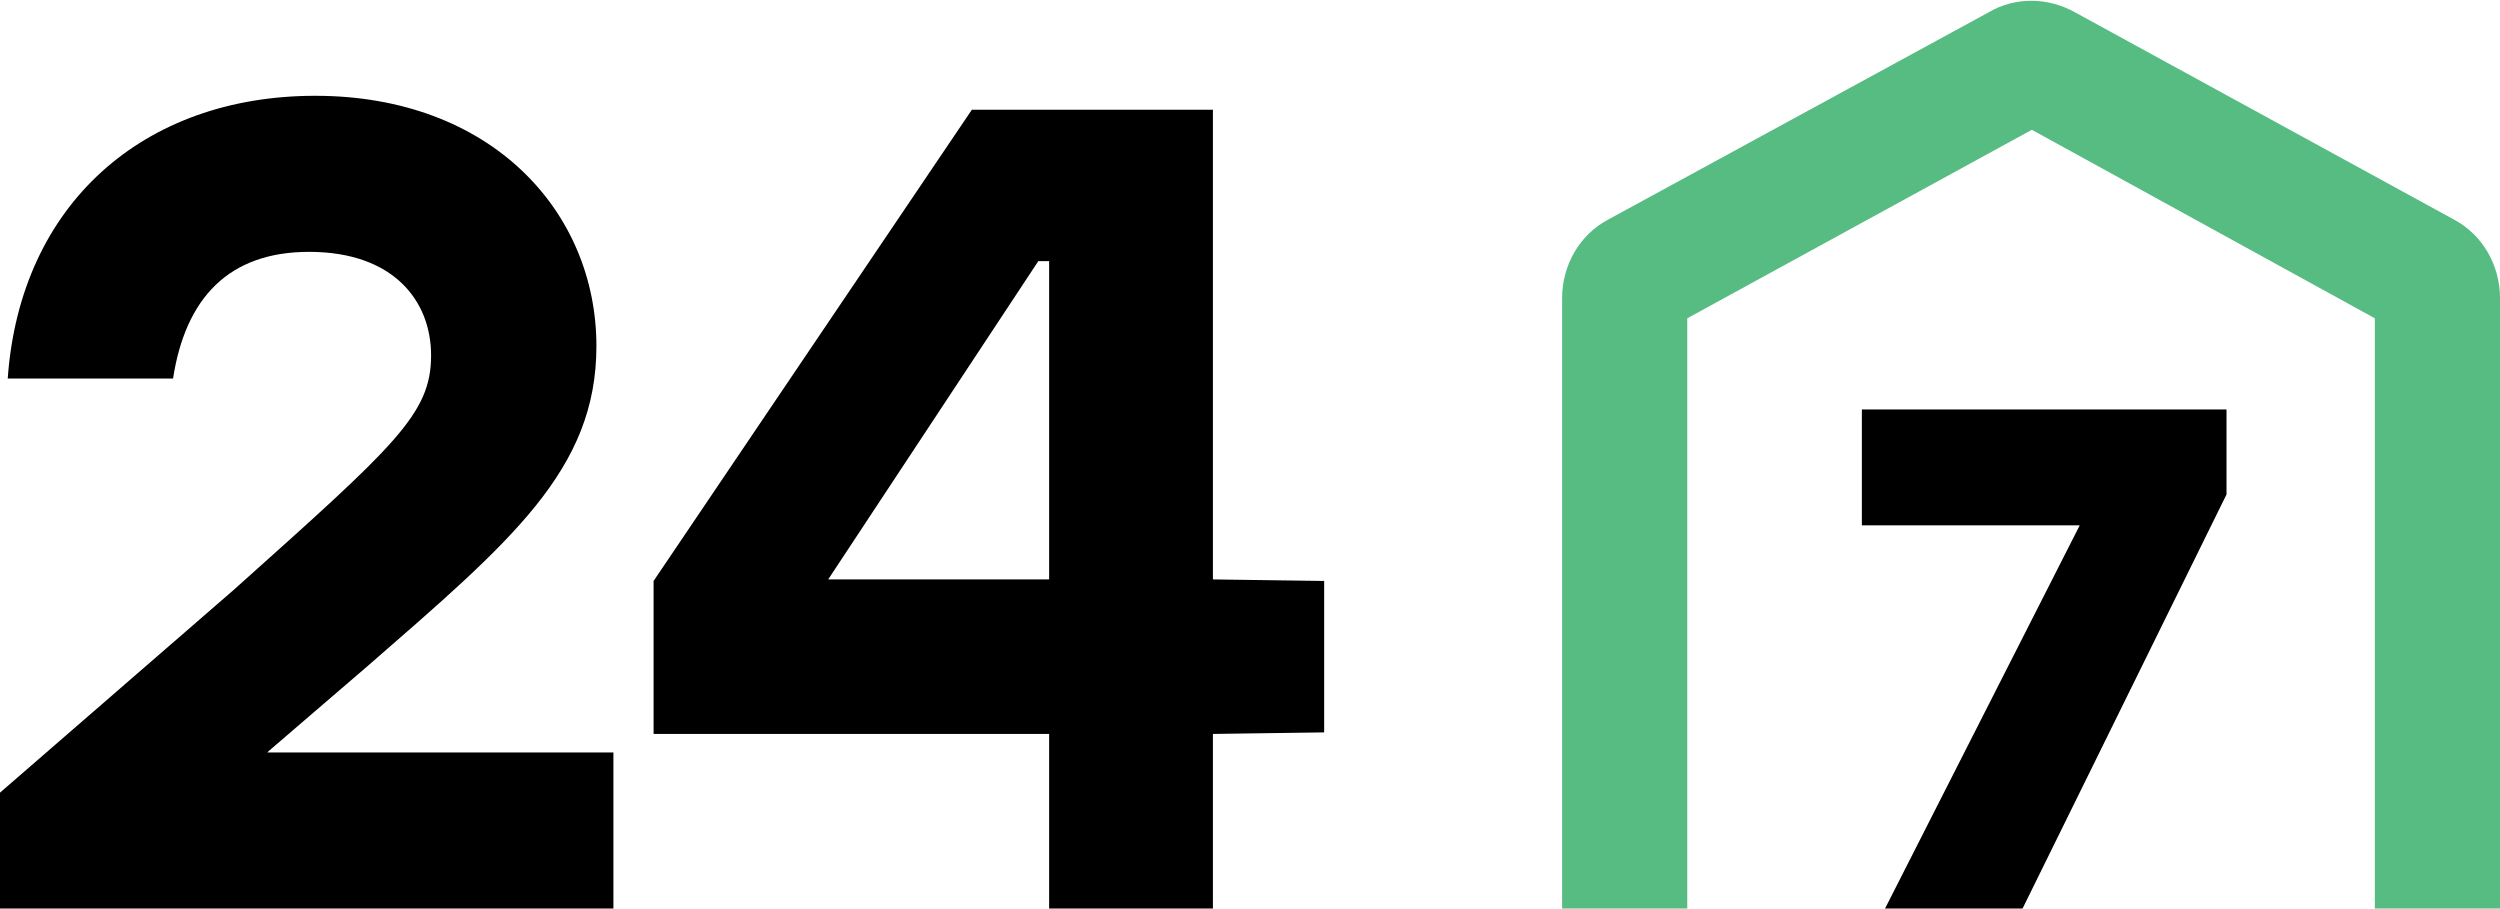
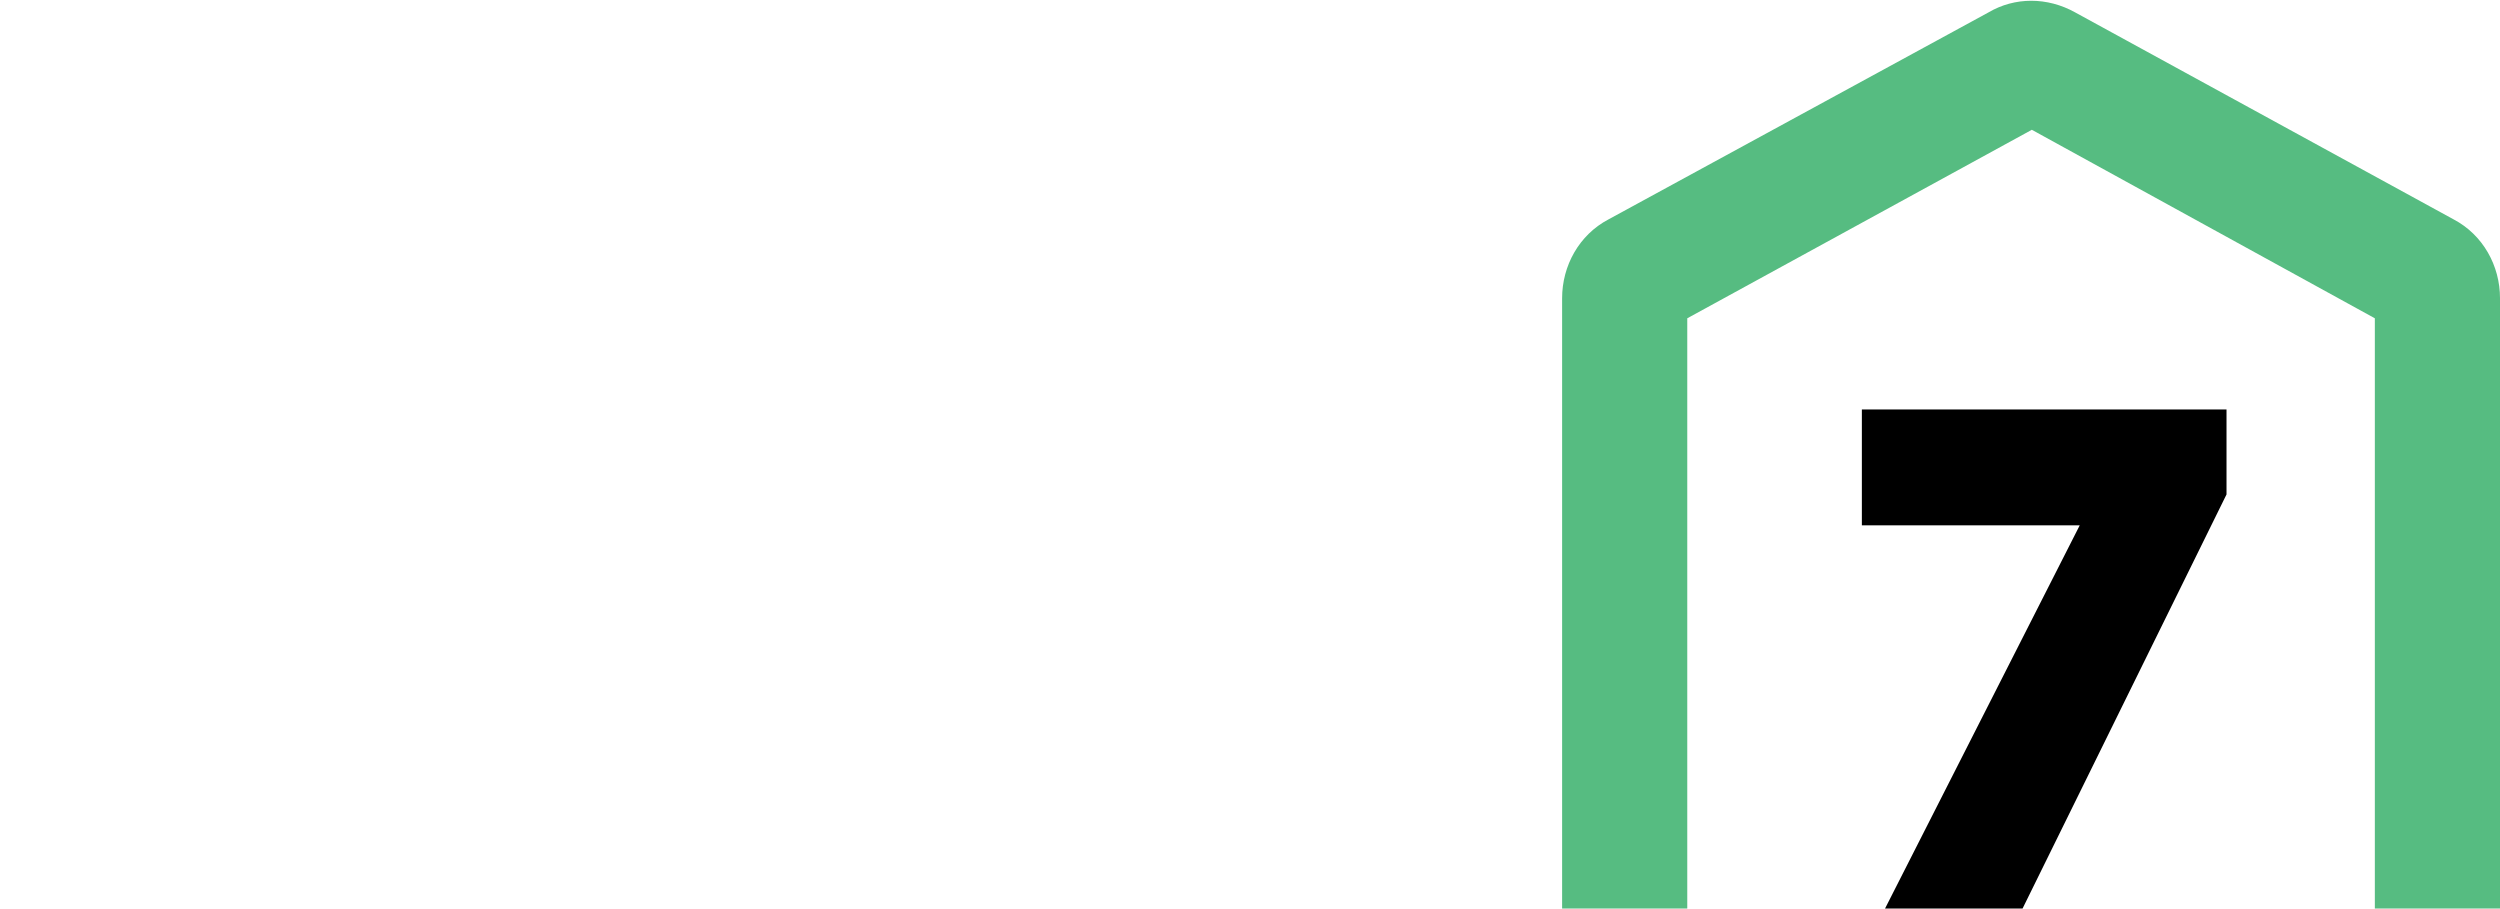
<svg xmlns="http://www.w3.org/2000/svg" version="1.1" id="Layer_1" x="0px" y="0px" viewBox="0 0 161.8 58.8" style="enable-background:new 0 0 161.8 58.8;" xml:space="preserve">
  <style type="text/css">
	.st0{fill:#56BC81;}
</style>
  <g id="Layer_2_00000078045635996776696130000002909939624510116010_">
    <g id="BEH-Logo-Color">
      <g id="BEH-247-Icon-Black">
        <path class="st0" d="M161.8,58.8h-8.1V20.6L131.5,8.4l-22.3,12.2v38.2h-8.1V19.3c0-2.1,1.1-4.1,3-5.1l24.6-13.4     c1.7-1,3.8-1,5.6,0l24.5,13.4c1.9,1,3,3,3,5.1L161.8,58.8z" />
-         <path d="M39.7,48.8v10H0v-7.5l15.1-13.1C25.6,28.8,27.9,26.8,27.9,23c0-3.5-2.4-6.7-7.9-6.7c-5.2,0-8,3-8.8,8.2H0.5     C1.3,13.2,9.3,6.2,20.4,6.2c11.4,0,18.2,7.5,18.2,16.2c0,8-5.5,12.6-14.8,20.7l-6.4,5.5l-0.1,0.1H39.7z" />
-         <path d="M85.7,47.4l-7.2,0.1v11.3H67.9V47.5H42.3v-9.9L62.9,7.1h15.6v30.4l7.2,0.1V47.4z M67.9,37.5V16.9h-0.7L53.6,37.5H67.9z" />
        <path d="M144.1,26.5V32l-13.2,26.8H122L134.6,34h-14.1v-7.5H144.1z" />
      </g>
    </g>
  </g>
</svg>